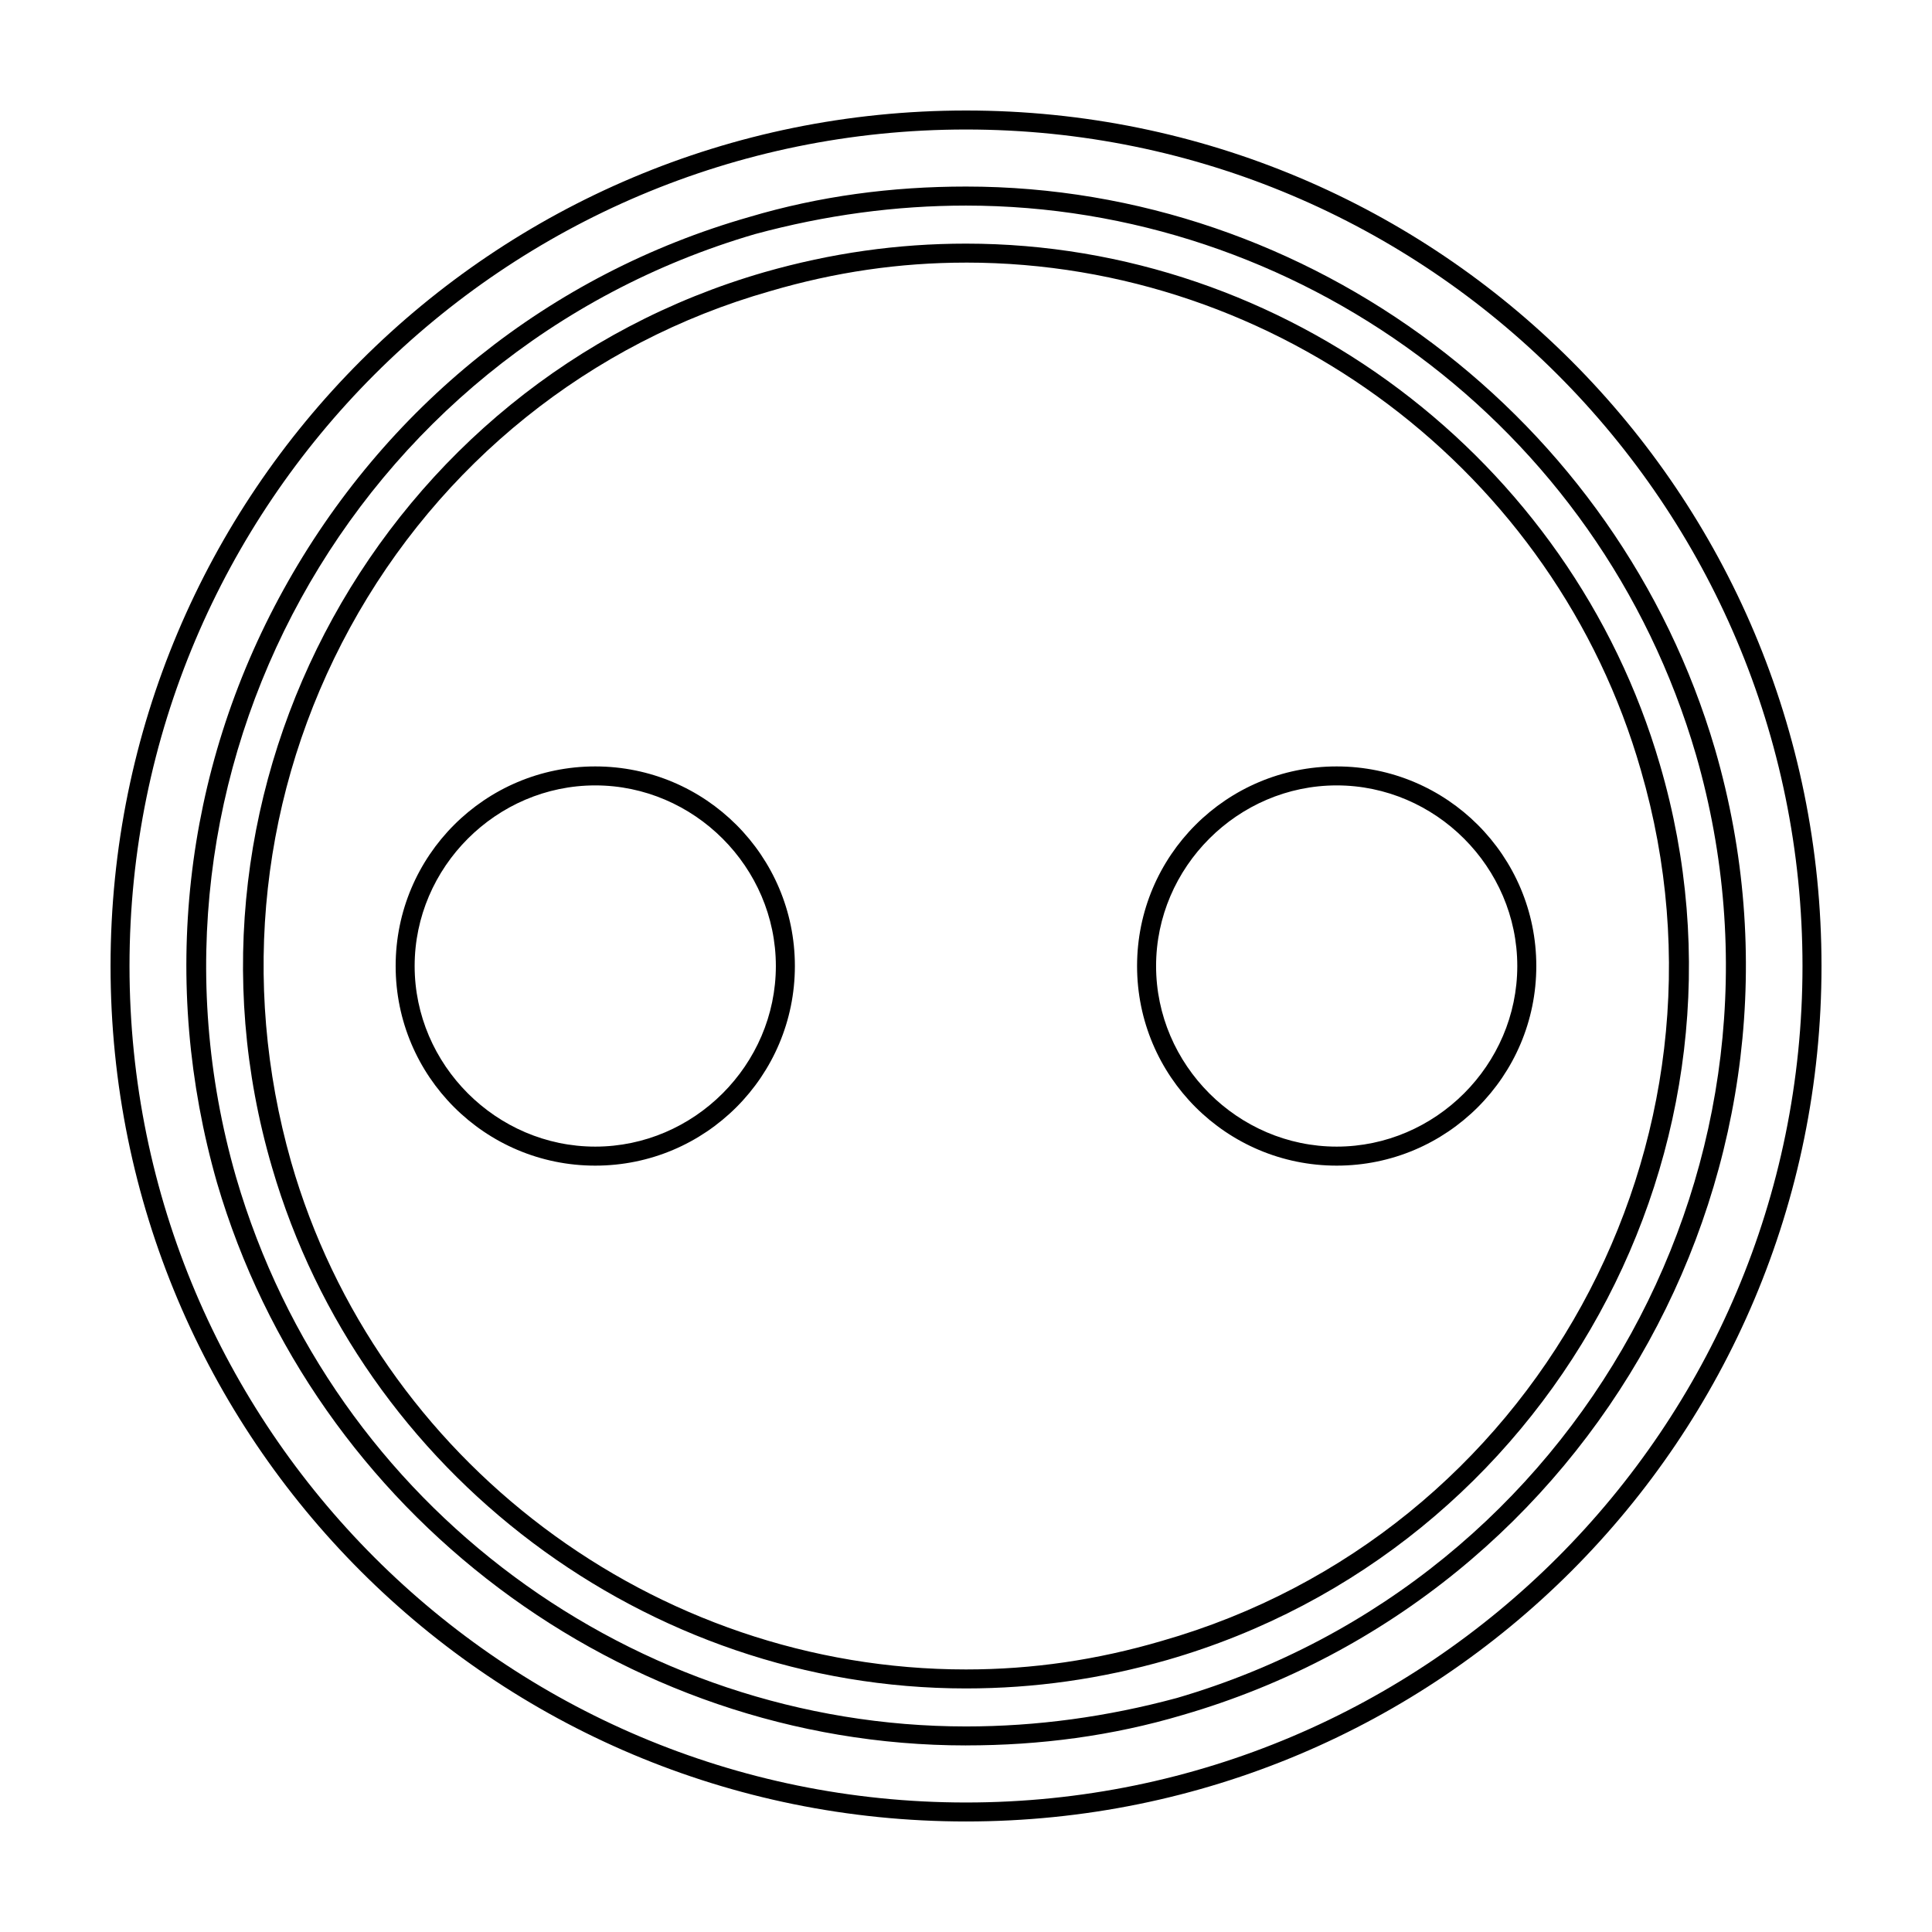
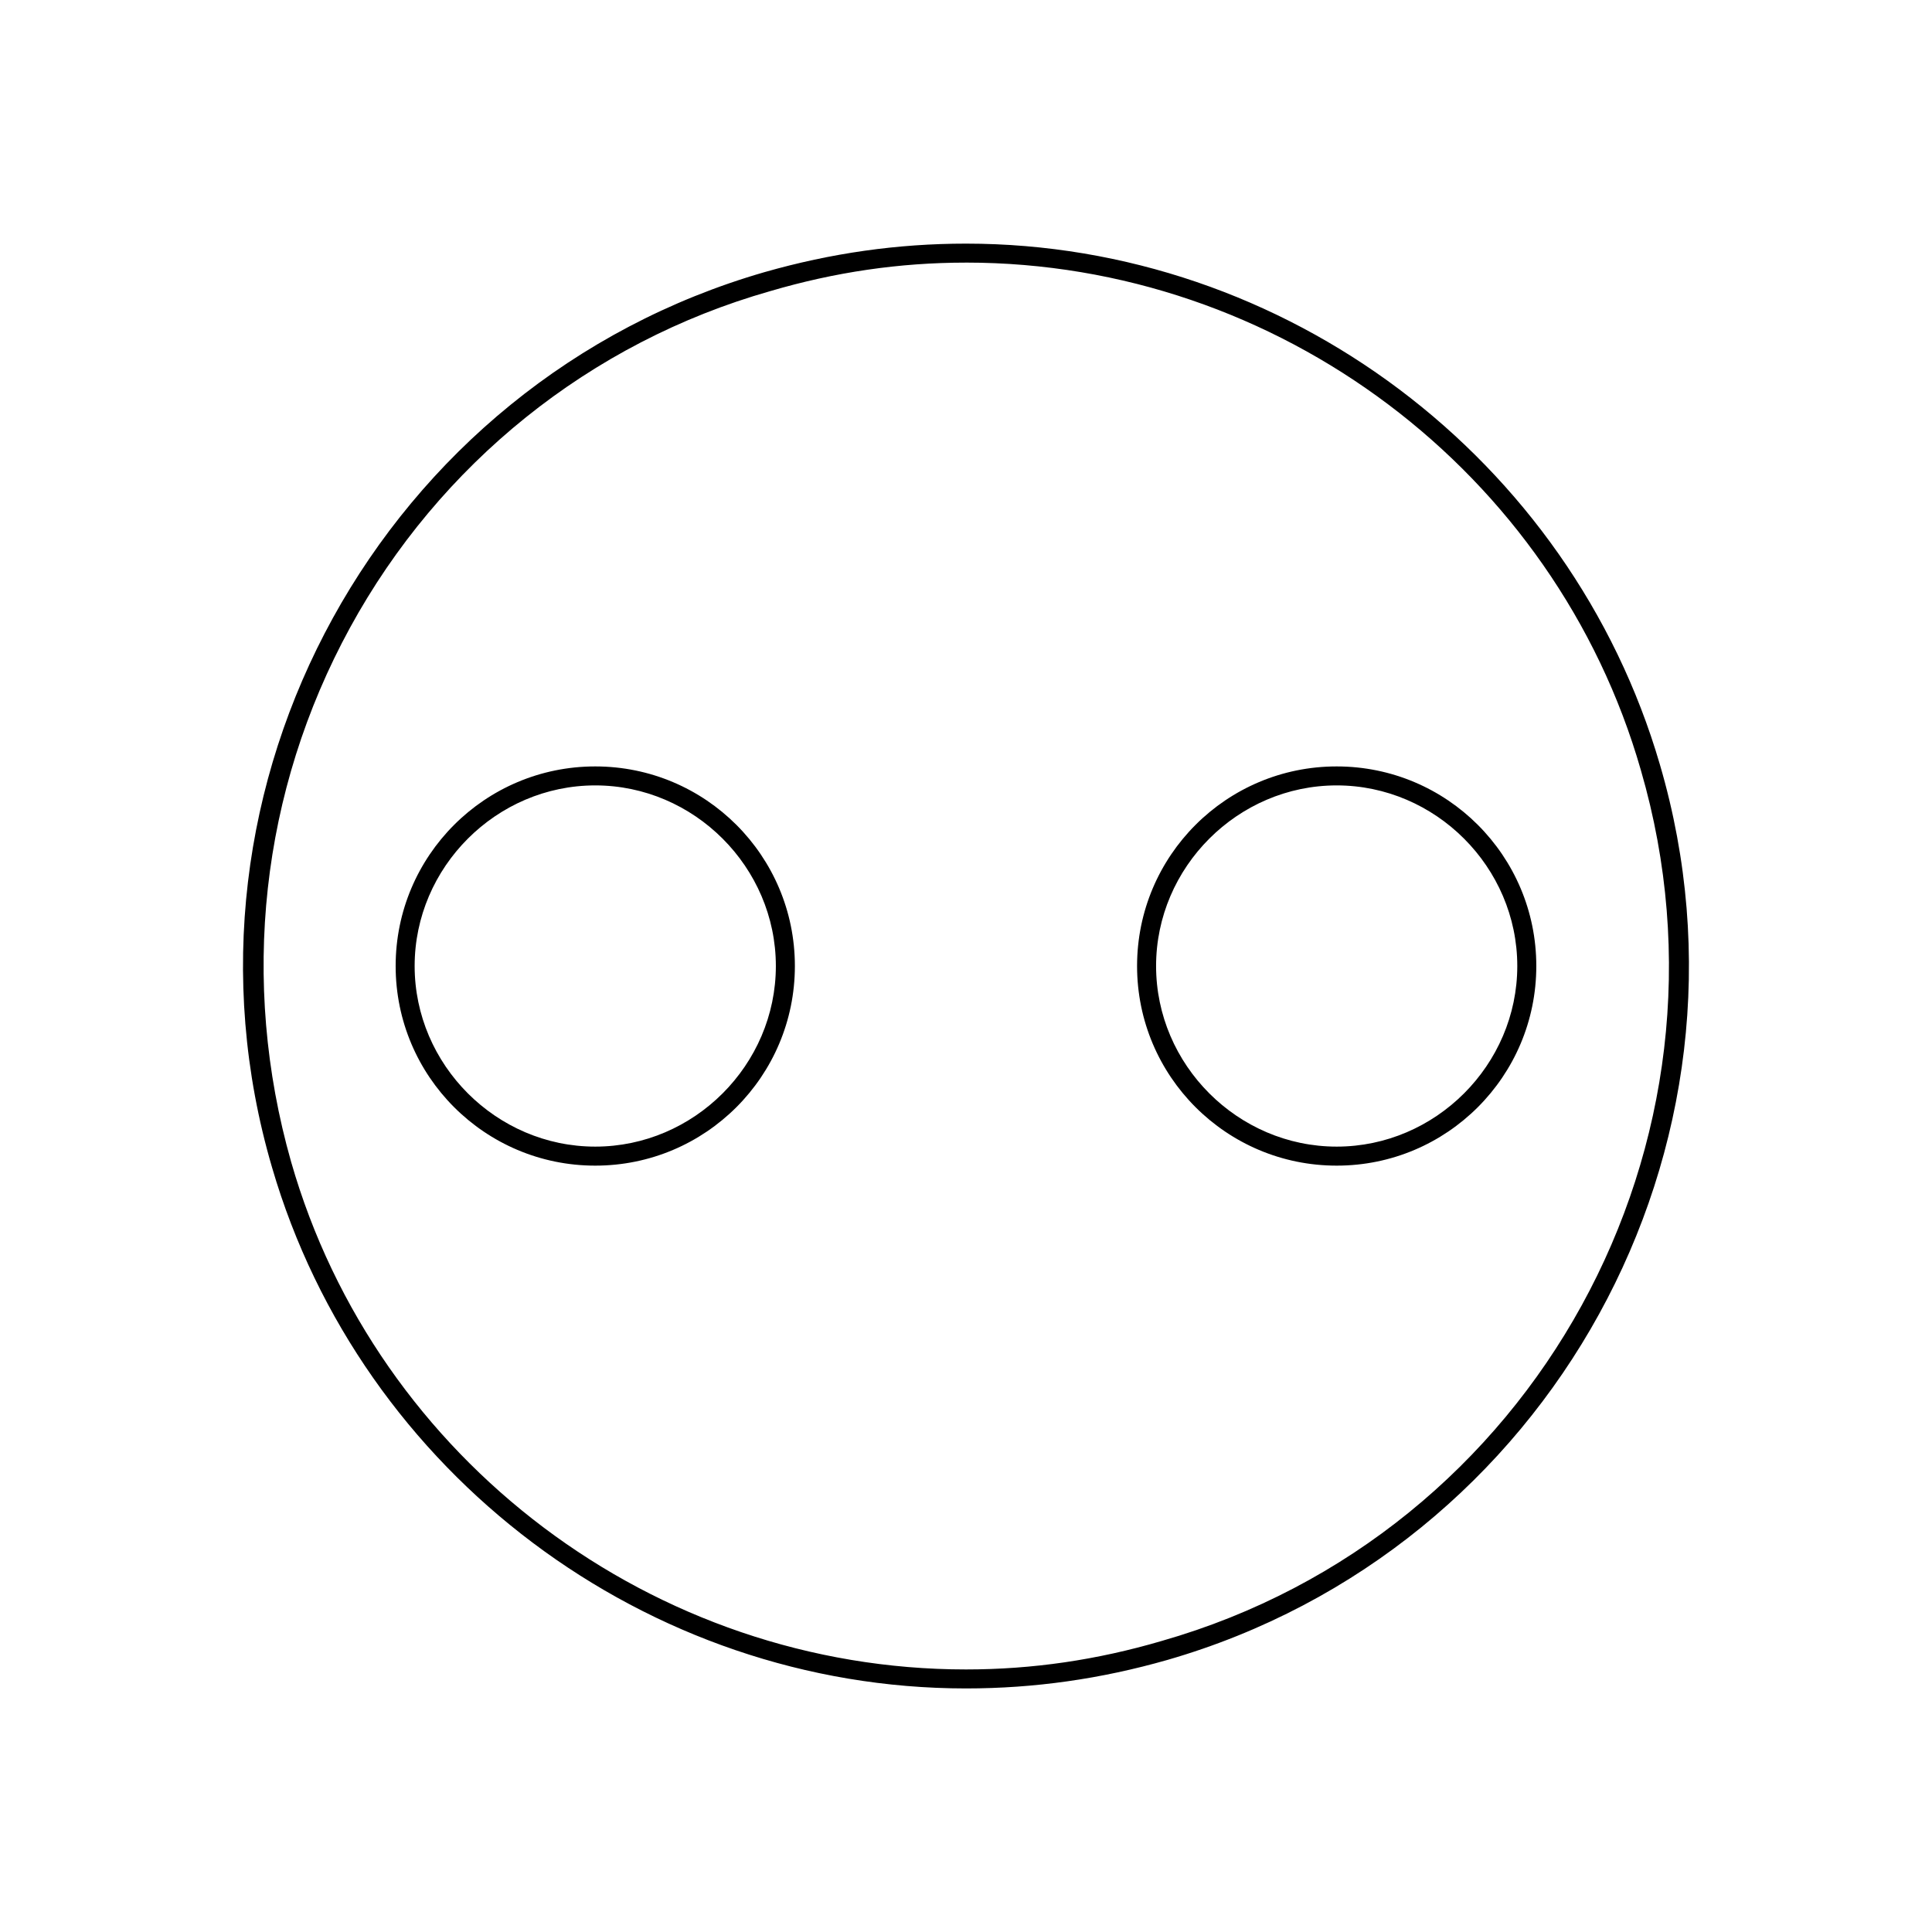
<svg xmlns="http://www.w3.org/2000/svg" fill="#000000" width="800px" height="800px" version="1.1" viewBox="144 144 512 512">
  <g>
    <path d="m400 213.59c82.625 0 156.18 55.418 178.85 134.52 28.719 98.746-28.215 202.53-126.96 230.75-17.129 5.039-34.258 7.559-51.891 7.559-82.625 0-156.18-55.418-178.85-134.52-13.602-47.863-8.062-98.242 15.617-141.57s63.48-75.57 111.34-89.176c17.125-5.039 34.254-7.559 51.891-7.559m98.242 239.31c29.219 0 52.898-23.68 52.898-52.898 0-29.223-23.68-52.898-52.898-52.898-29.223-0.004-52.902 23.676-52.902 52.898 0 29.219 23.68 52.898 52.902 52.898m-196.49 0c29.223 0 52.902-23.68 52.902-52.898 0-29.223-23.68-52.898-52.898-52.898-29.223-0.004-52.902 23.676-52.902 52.898 0 29.219 23.68 52.898 52.898 52.898m98.246-254.42v10.078c-18.137 0-35.77 2.519-53.402 7.559-101.27 29.223-160.21 136.03-130.49 237.29 23.676 81.109 99.25 138.04 183.89 138.04 18.137 0 35.77-2.519 53.402-7.559 101.27-29.223 160.21-136.03 130.49-237.29-23.68-81.113-99.254-138.04-183.89-138.04zm98.242 249.38c-26.199 0-47.863-21.664-47.863-47.863 0-26.199 21.664-47.863 47.863-47.863 26.199 0.004 47.859 21.668 47.859 47.867 0 26.195-21.66 47.859-47.859 47.859zm-196.49 0c-26.199 0-47.863-21.664-47.863-47.863 0-26.199 21.664-47.863 47.863-47.863 26.199 0.004 47.863 21.668 47.863 47.867 0 26.195-21.664 47.859-47.863 47.859z" />
-     <path d="m400 178.32c122.43 0 221.68 99.25 221.68 221.68s-99.25 221.68-221.68 221.68-221.68-99.25-221.68-221.68 99.25-221.68 221.68-221.68m0 428.23c19.648 0 38.793-2.519 57.434-8.062 109.33-31.738 172.81-146.61 141.07-255.93-25.695-87.66-107.31-149.12-198.5-149.12-19.648 0-38.793 2.519-57.434 8.062-52.898 15.113-96.73 50.383-123.43 98.746-26.703 48.367-32.746 104.29-17.633 157.19 25.691 87.66 107.31 149.12 198.5 149.12m0-433.27c-125.45 0-226.71 101.27-226.71 226.71s101.27 226.71 226.71 226.71 226.71-101.27 226.71-226.71c-0.004-125.45-101.27-226.71-226.71-226.71zm0 428.24c-87.16 0-167.77-57.434-193.46-145.6-30.73-106.81 30.73-218.65 137.54-249.89 18.637-5.039 37.281-7.555 55.922-7.555 87.16 0 167.77 57.434 193.46 145.6 30.73 106.81-30.73 218.65-137.54 249.89-18.641 5.035-37.281 7.555-55.922 7.555z" />
  </g>
</svg>